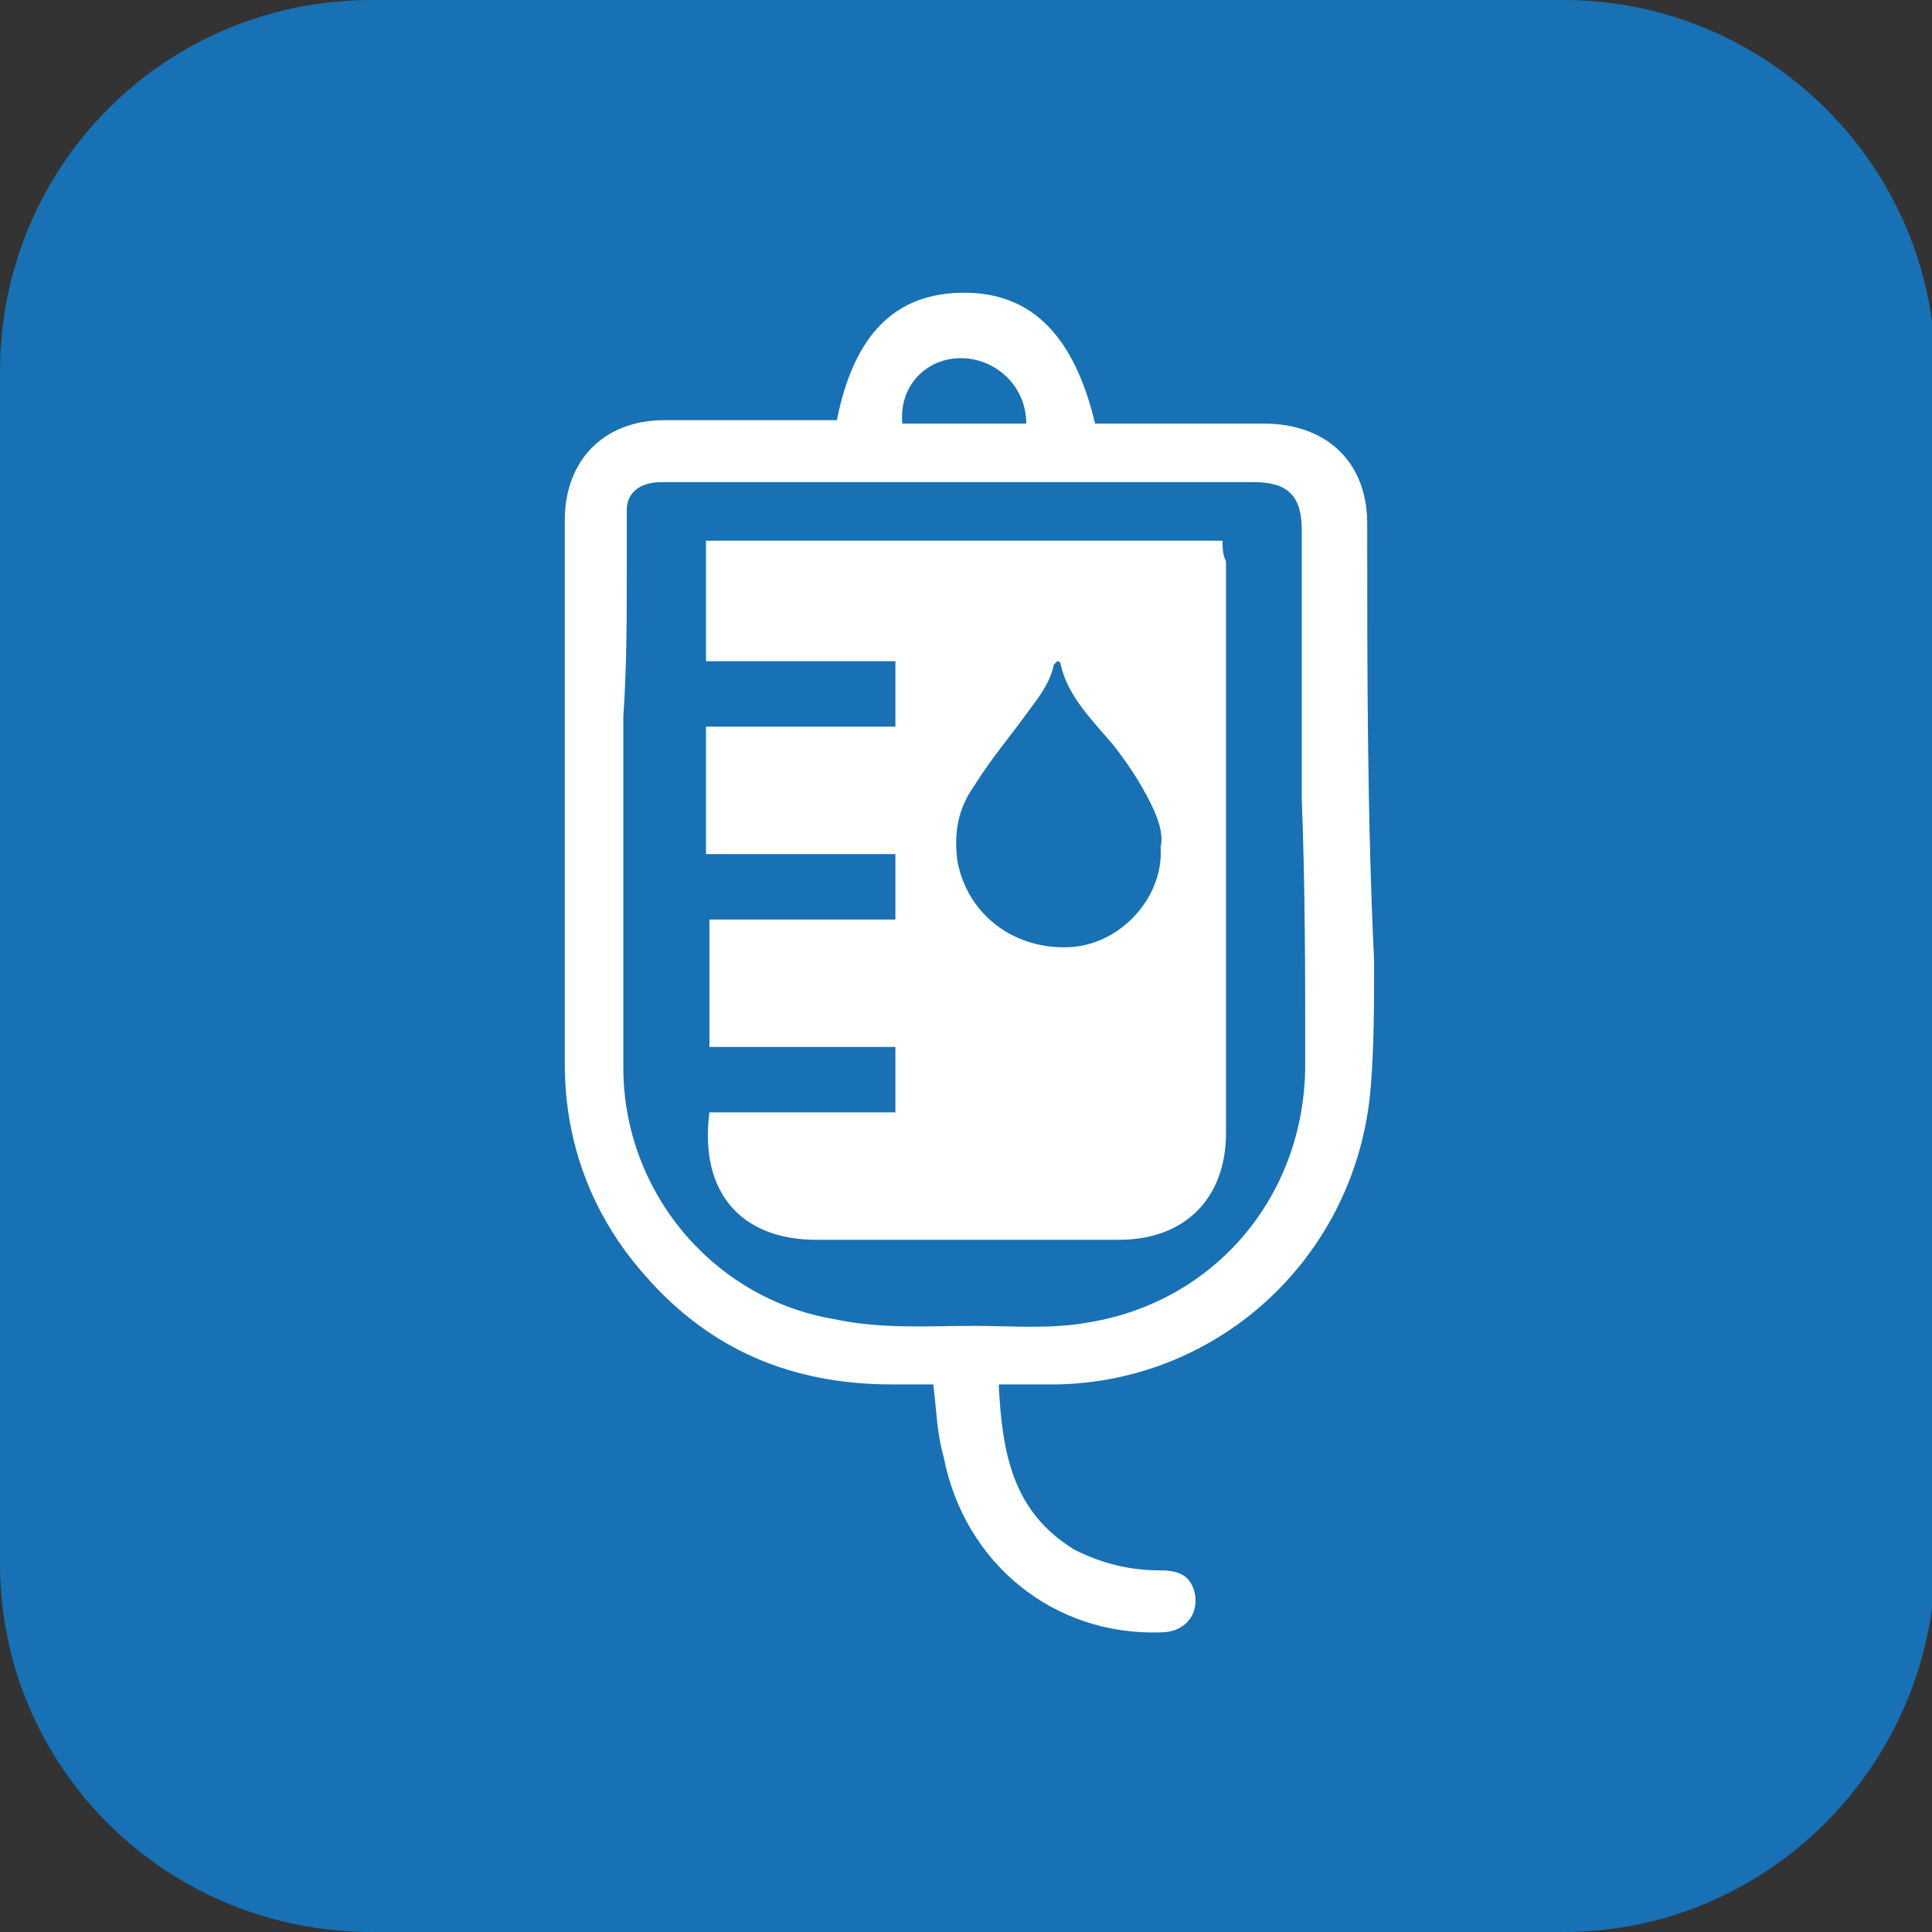
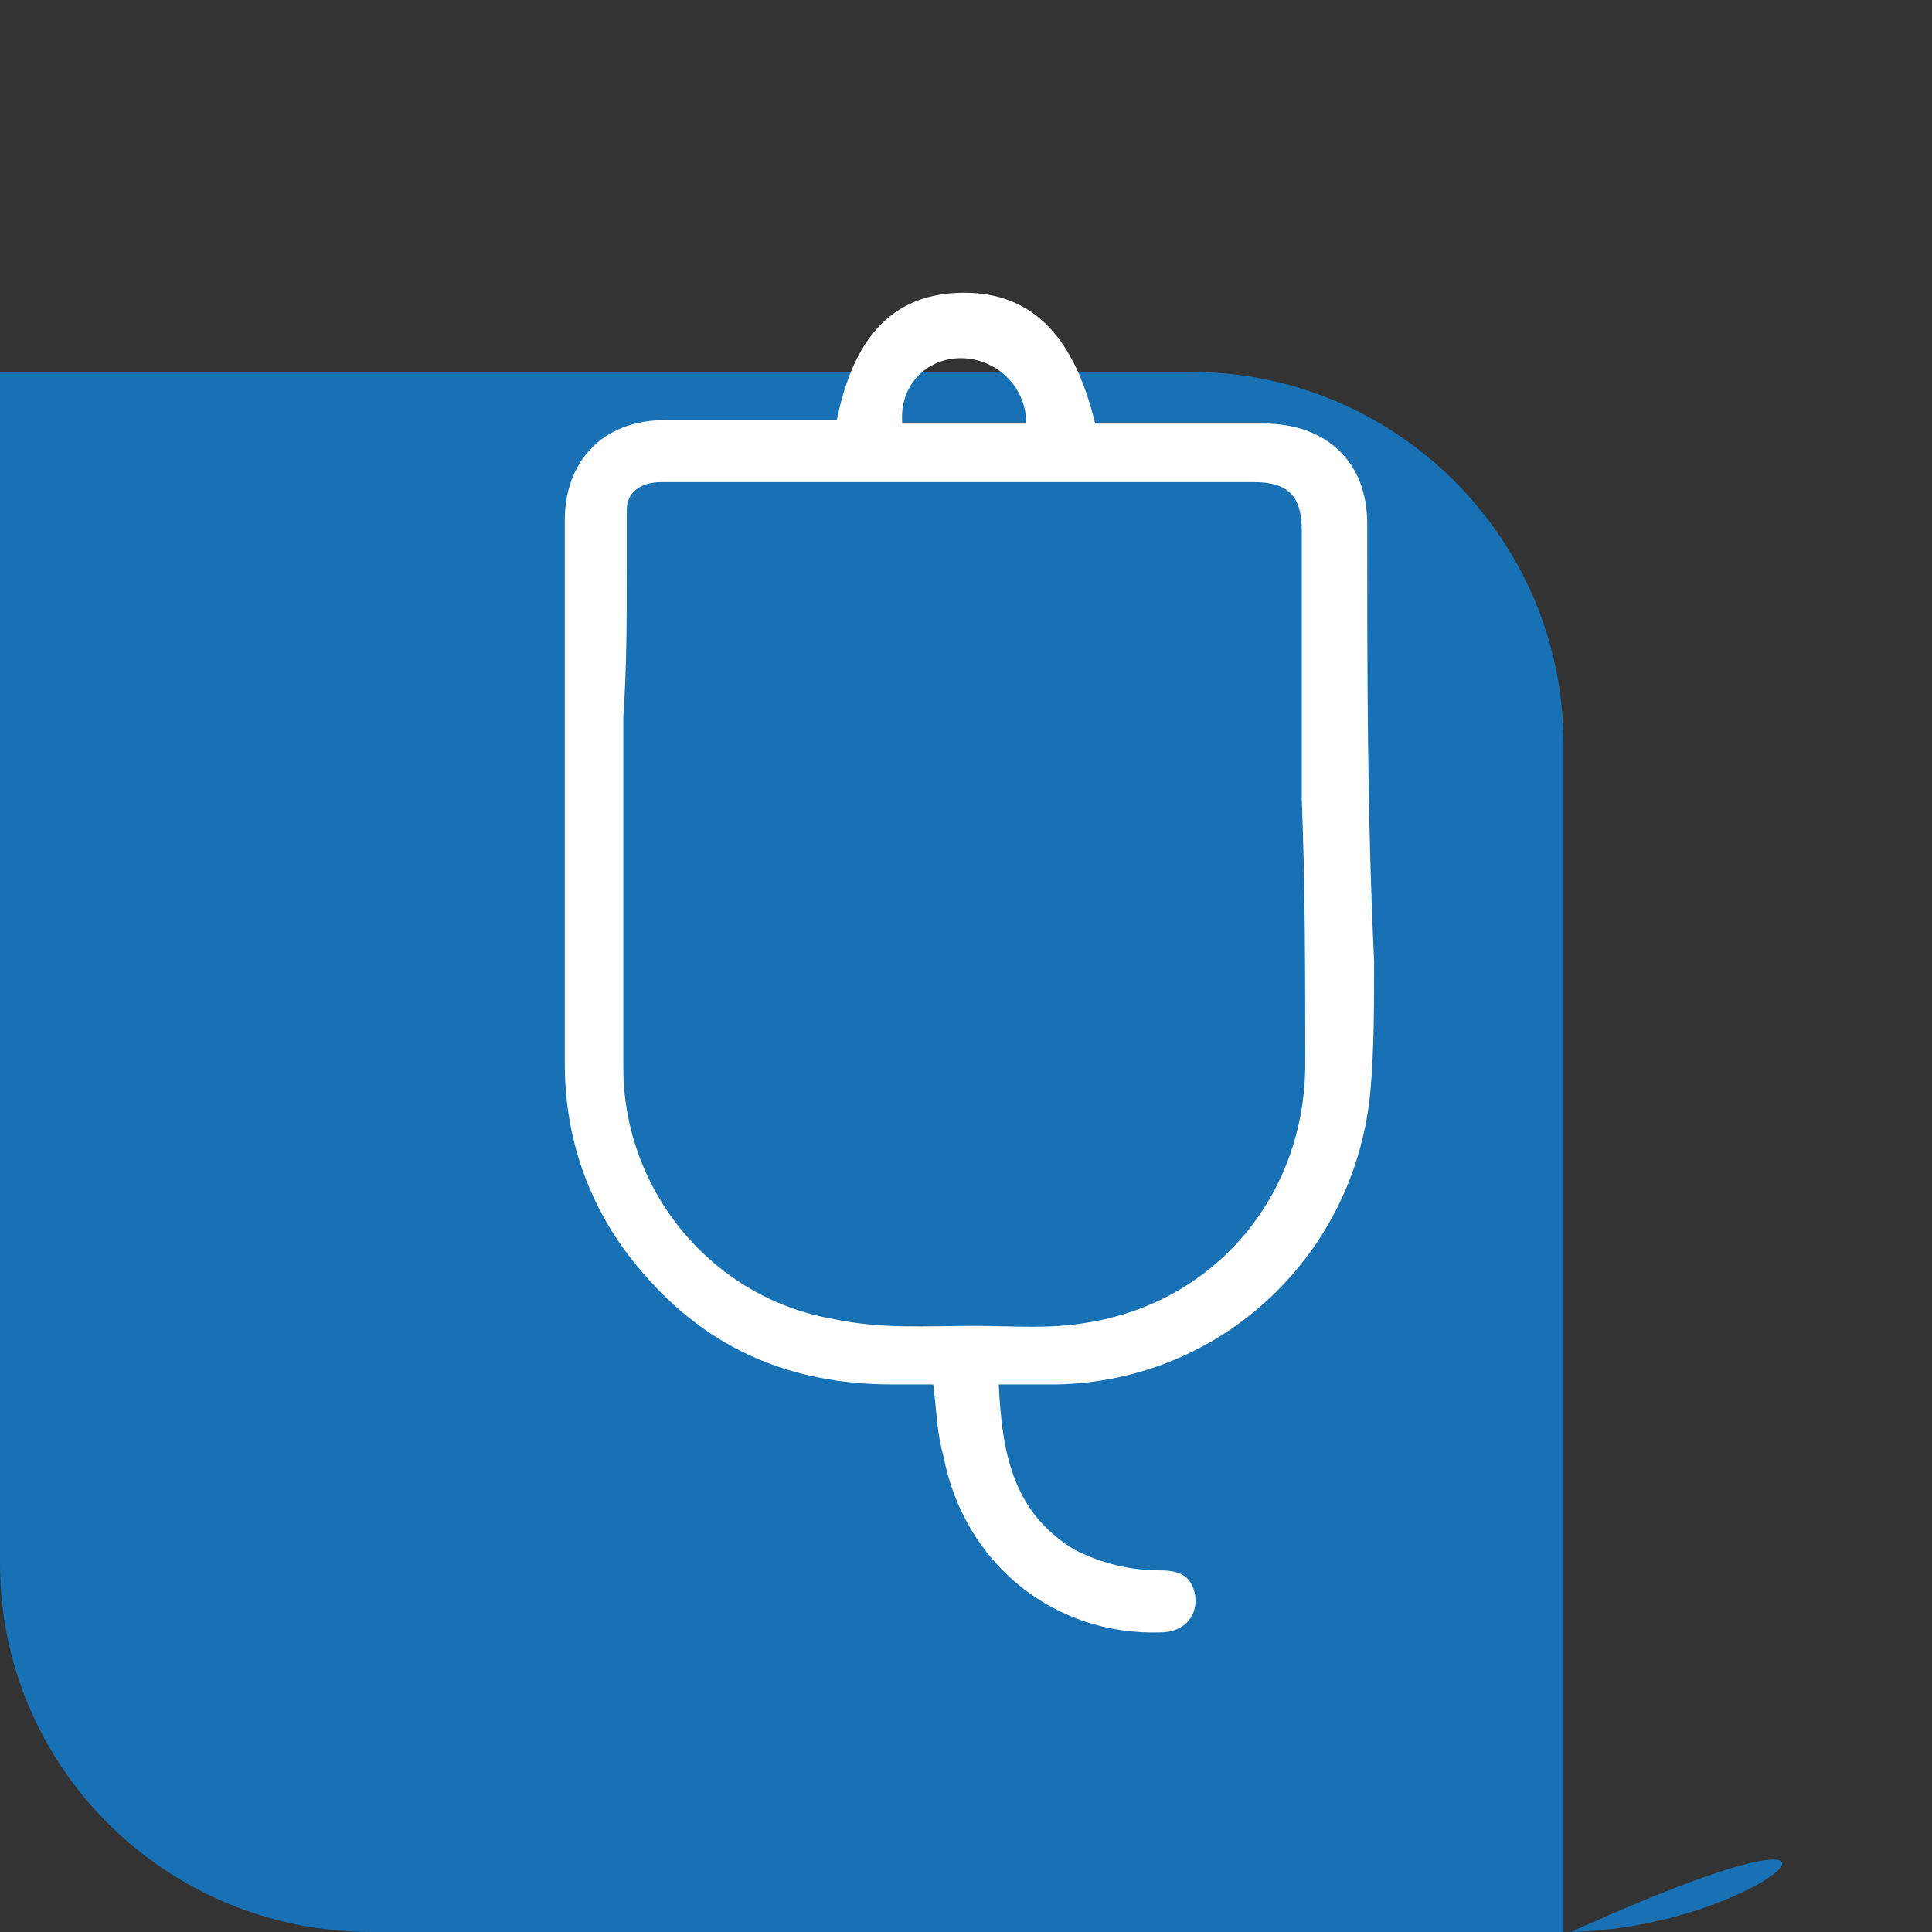
<svg xmlns="http://www.w3.org/2000/svg" version="1.1" id="Calque_1" x="0px" y="0px" viewBox="0 0 56.1 56.1" style="enable-background:new 0 0 56.1 56.1;" xml:space="preserve">
  <rect x="0" y="0" width="56.1" height="56.1" fill="#333333" stroke="none" />
  <style type="text/css"> .st0{fill:#1771B4;} .st1{fill:#FFFFFF;} </style>
-   <path class="st0" d="M45.4,56.1H10.8C4.8,56.1,0,51.3,0,45.4V10.8C0,4.8,4.8,0,10.8,0h34.6c5.9,0,10.8,4.8,10.8,10.8v34.6 C56.1,51.3,51.3,56.1,45.4,56.1z" />
+   <path class="st0" d="M45.4,56.1H10.8C4.8,56.1,0,51.3,0,45.4V10.8h34.6c5.9,0,10.8,4.8,10.8,10.8v34.6 C56.1,51.3,51.3,56.1,45.4,56.1z" />
  <g id="Blood_Transfusion_1_">
    <path class="st1" d="M39.7,15.2c0-1.8-1.2-2.9-3-2.9h-4.9C31.2,9.8,30,8.5,28,8.5c-2,0-3.2,1.2-3.7,3.7c-0.2,0-0.3,0-0.5,0 c-1.5,0-3,0-4.5,0c-1.8,0-2.9,1.2-2.9,2.9c0,1.3,0,2.6,0,3.9c0,4,0,7.9,0,11.9c0,2.3,0.8,4.4,2.3,6.1c1.9,2.2,4.3,3.2,7.2,3.2 c0.4,0,0.8,0,1.2,0c0.1,0.8,0.1,1.4,0.3,2.1c0.6,3.1,3.2,5.2,6.3,5.1c0.7,0,1.1-0.5,1-1.1c-0.1-0.5-0.4-0.7-1-0.7 c-0.9,0-1.7-0.2-2.5-0.6c-1.8-1.1-2.1-2.8-2.2-4.8c0.6,0,1.1,0,1.7,0c4.8-0.1,8.7-3.8,9.1-8.6c0.1-1.2,0.1-2.4,0.1-3.7 C39.7,23.7,39.7,19.5,39.7,15.2z M27.9,10.4c1,0,1.9,0.8,1.9,1.9h-3.6C26.1,11.2,26.9,10.4,27.9,10.4z M37.9,30.9 c0,3.8-2.6,6.9-6.3,7.5c-1.1,0.2-2.2,0.1-3.3,0.1c-1.4,0-2.7,0.1-4.1-0.2c-3.5-0.6-6.1-3.7-6.1-7.3c0-1.7,0-3.4,0-5.2v-2.6 c0-0.4,0-0.9,0-1.3c0-0.4,0-0.7,0-1.1c0.1-1.4,0.1-2.9,0.1-4.3v0c0-0.6,0-1.2,0-1.7c0-0.5,0.4-0.8,1-0.8c2,0,4,0,6,0h11.2 c1,0,1.4,0.4,1.4,1.4c0,0.4,0,0.8,0,1.2c0,0.4,0,0.7,0,1.1c0,0.1,0,0.3,0,0.4c0,0.1,0,0.1,0,0.2v4.9C37.9,25.8,37.9,28.3,37.9,30.9 z" />
-     <path class="st1" d="M35.5,15.7H20.5v3.5h0.9c0.8,0,1.7,0,2.5,0H26v0.6c0,0.4,0,0.8,0,1.3h-5.5v3.7H26v1.9h-5.4v3.7h5.4v1.9h-5.4 c-0.3,2.3,0.9,3.7,3.1,3.7c2.9,0,5.8,0,8.8,0c1.9,0,3.1-1.2,3.1-3.1c0-5.5,0-11.1,0-16.6C35.5,16.1,35.5,15.9,35.5,15.7z M31.1,27.5c-1.6,0.1-3-0.9-3.3-2.5c-0.1-0.8,0-1.5,0.5-2.2c0.5-0.8,1.1-1.5,1.6-2.2c0.3-0.4,0.6-0.8,0.7-1.3c0,0,0.1-0.1,0.1-0.1 c0,0,0.1,0,0.1,0.1c0.2,0.9,0.9,1.6,1.5,2.3c0.4,0.5,0.8,1.1,1.1,1.7c0.2,0.4,0.4,0.9,0.3,1.3C33.8,26,32.6,27.4,31.1,27.5z" />
-     <path class="st1" d="M37.9,16.6v1.1C37.9,17.4,37.9,17,37.9,16.6L37.9,16.6z" />
  </g>
</svg>